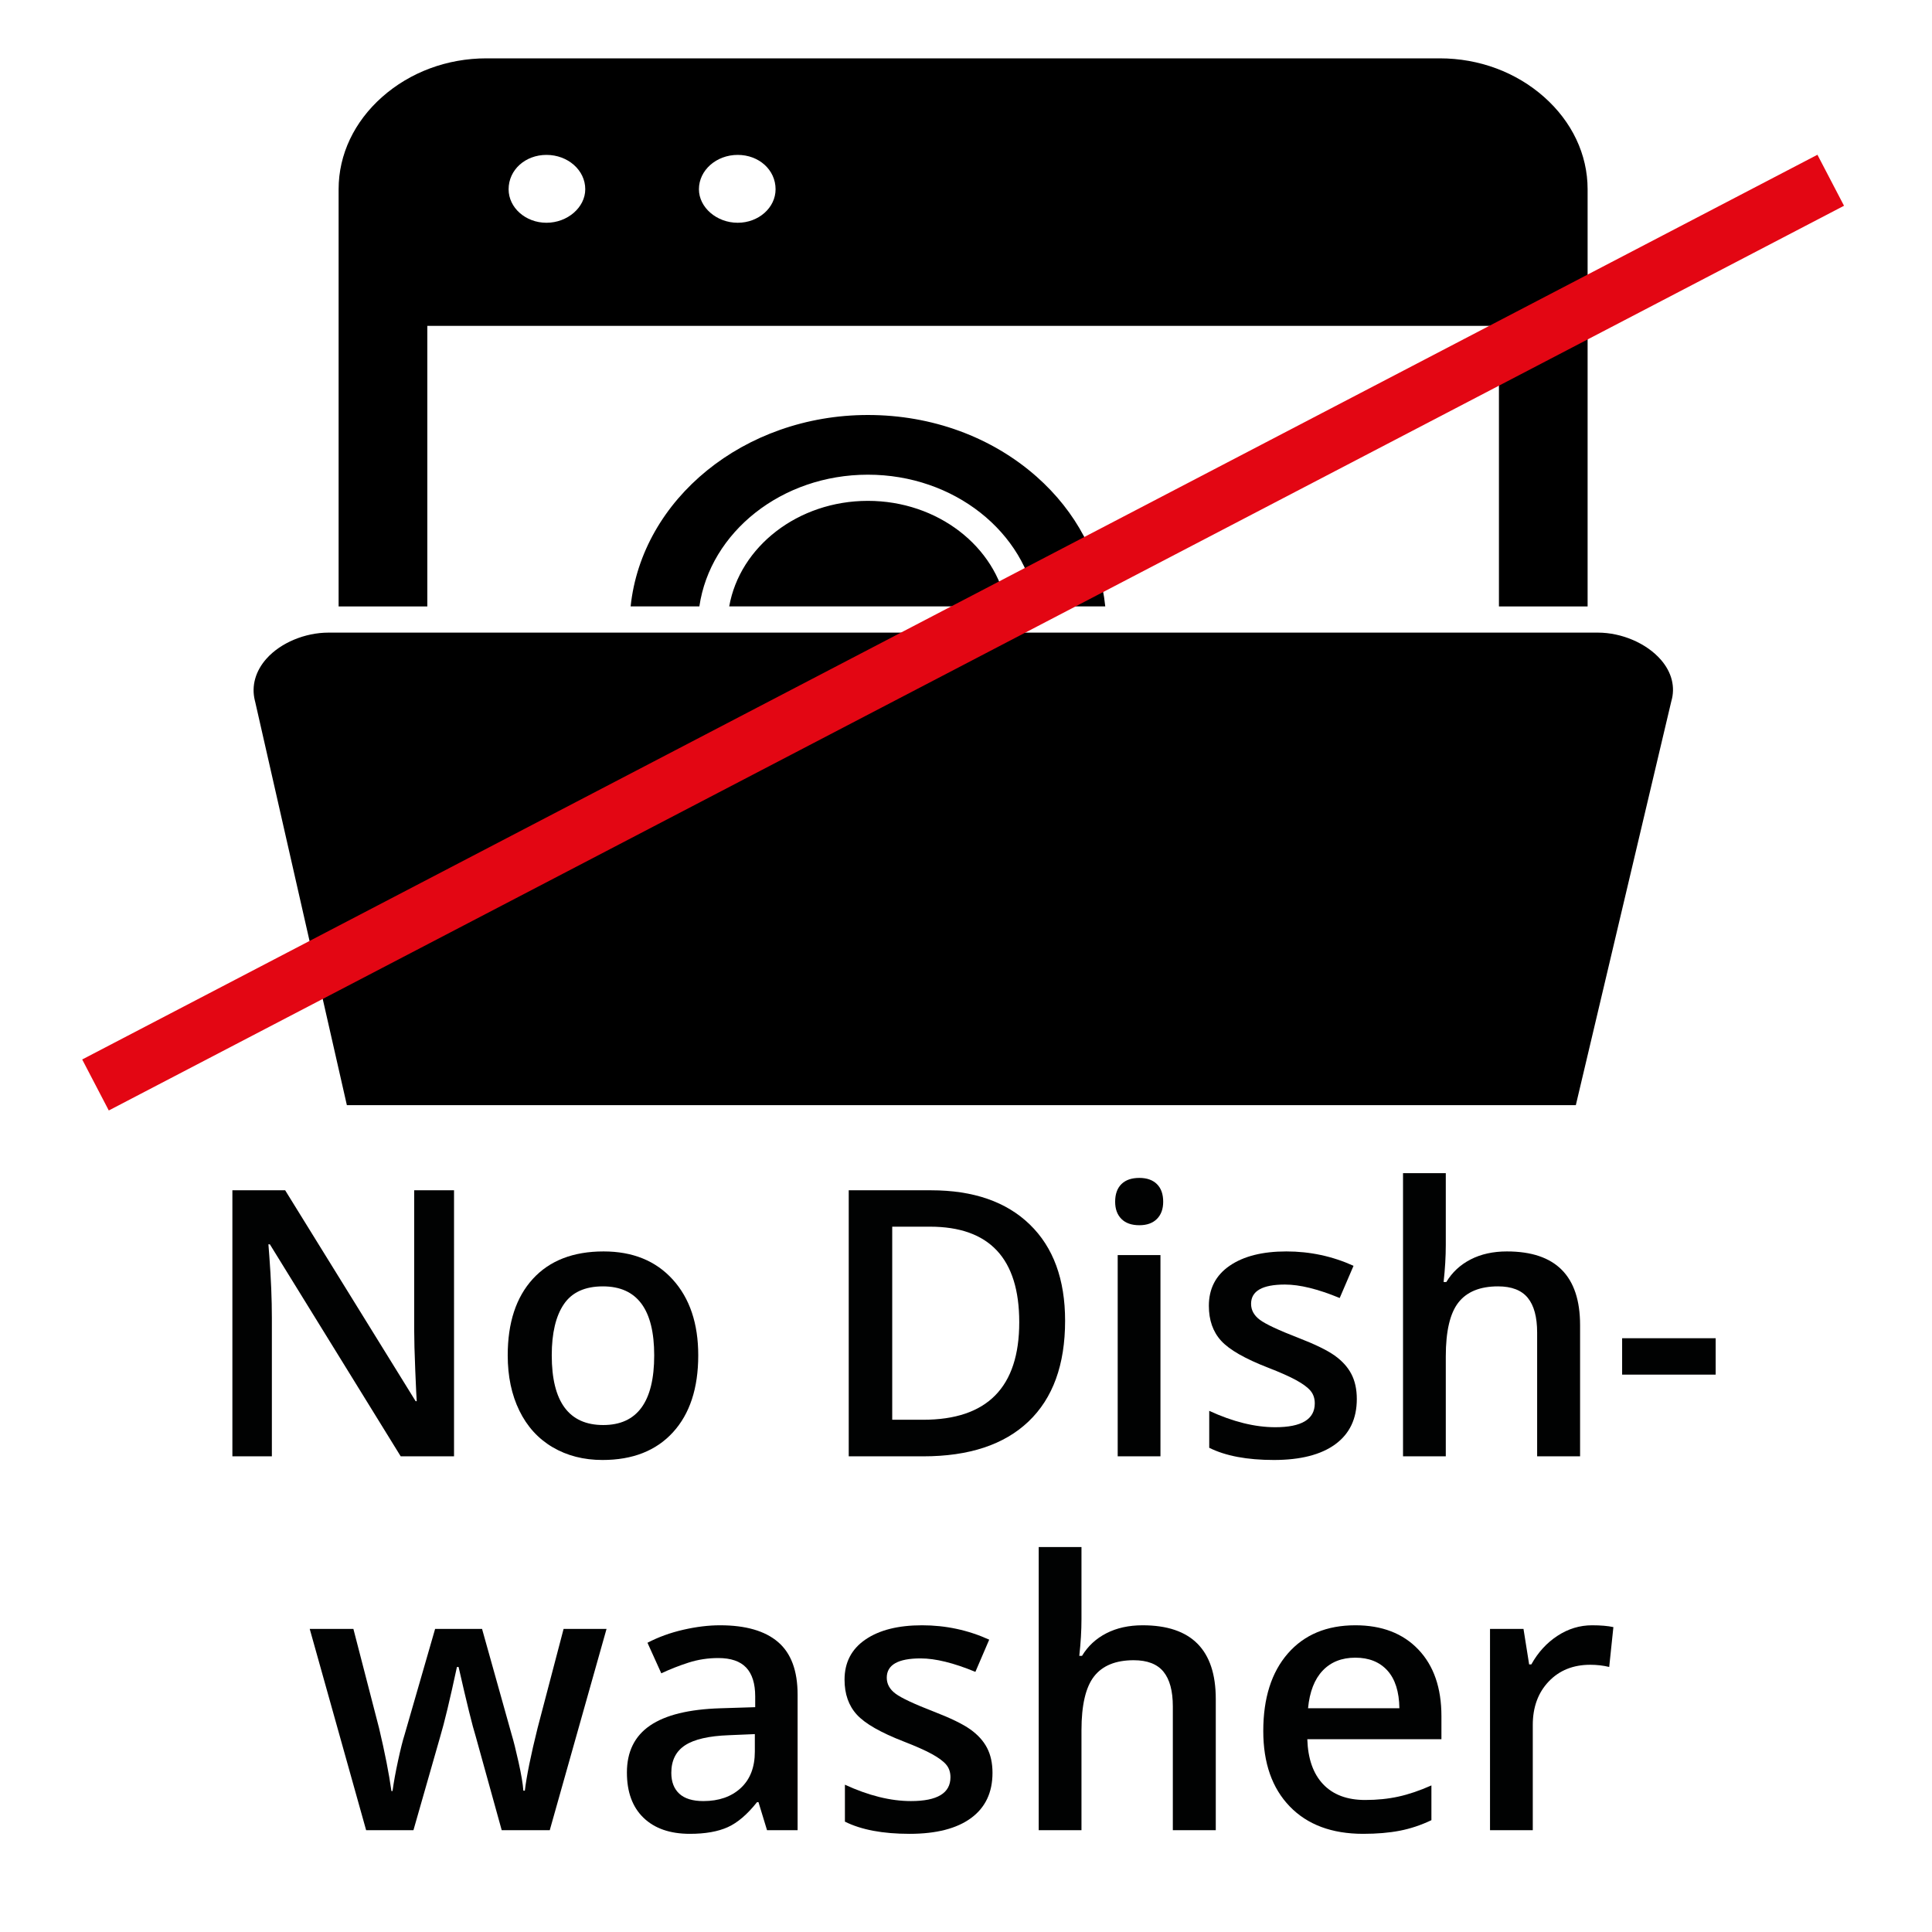
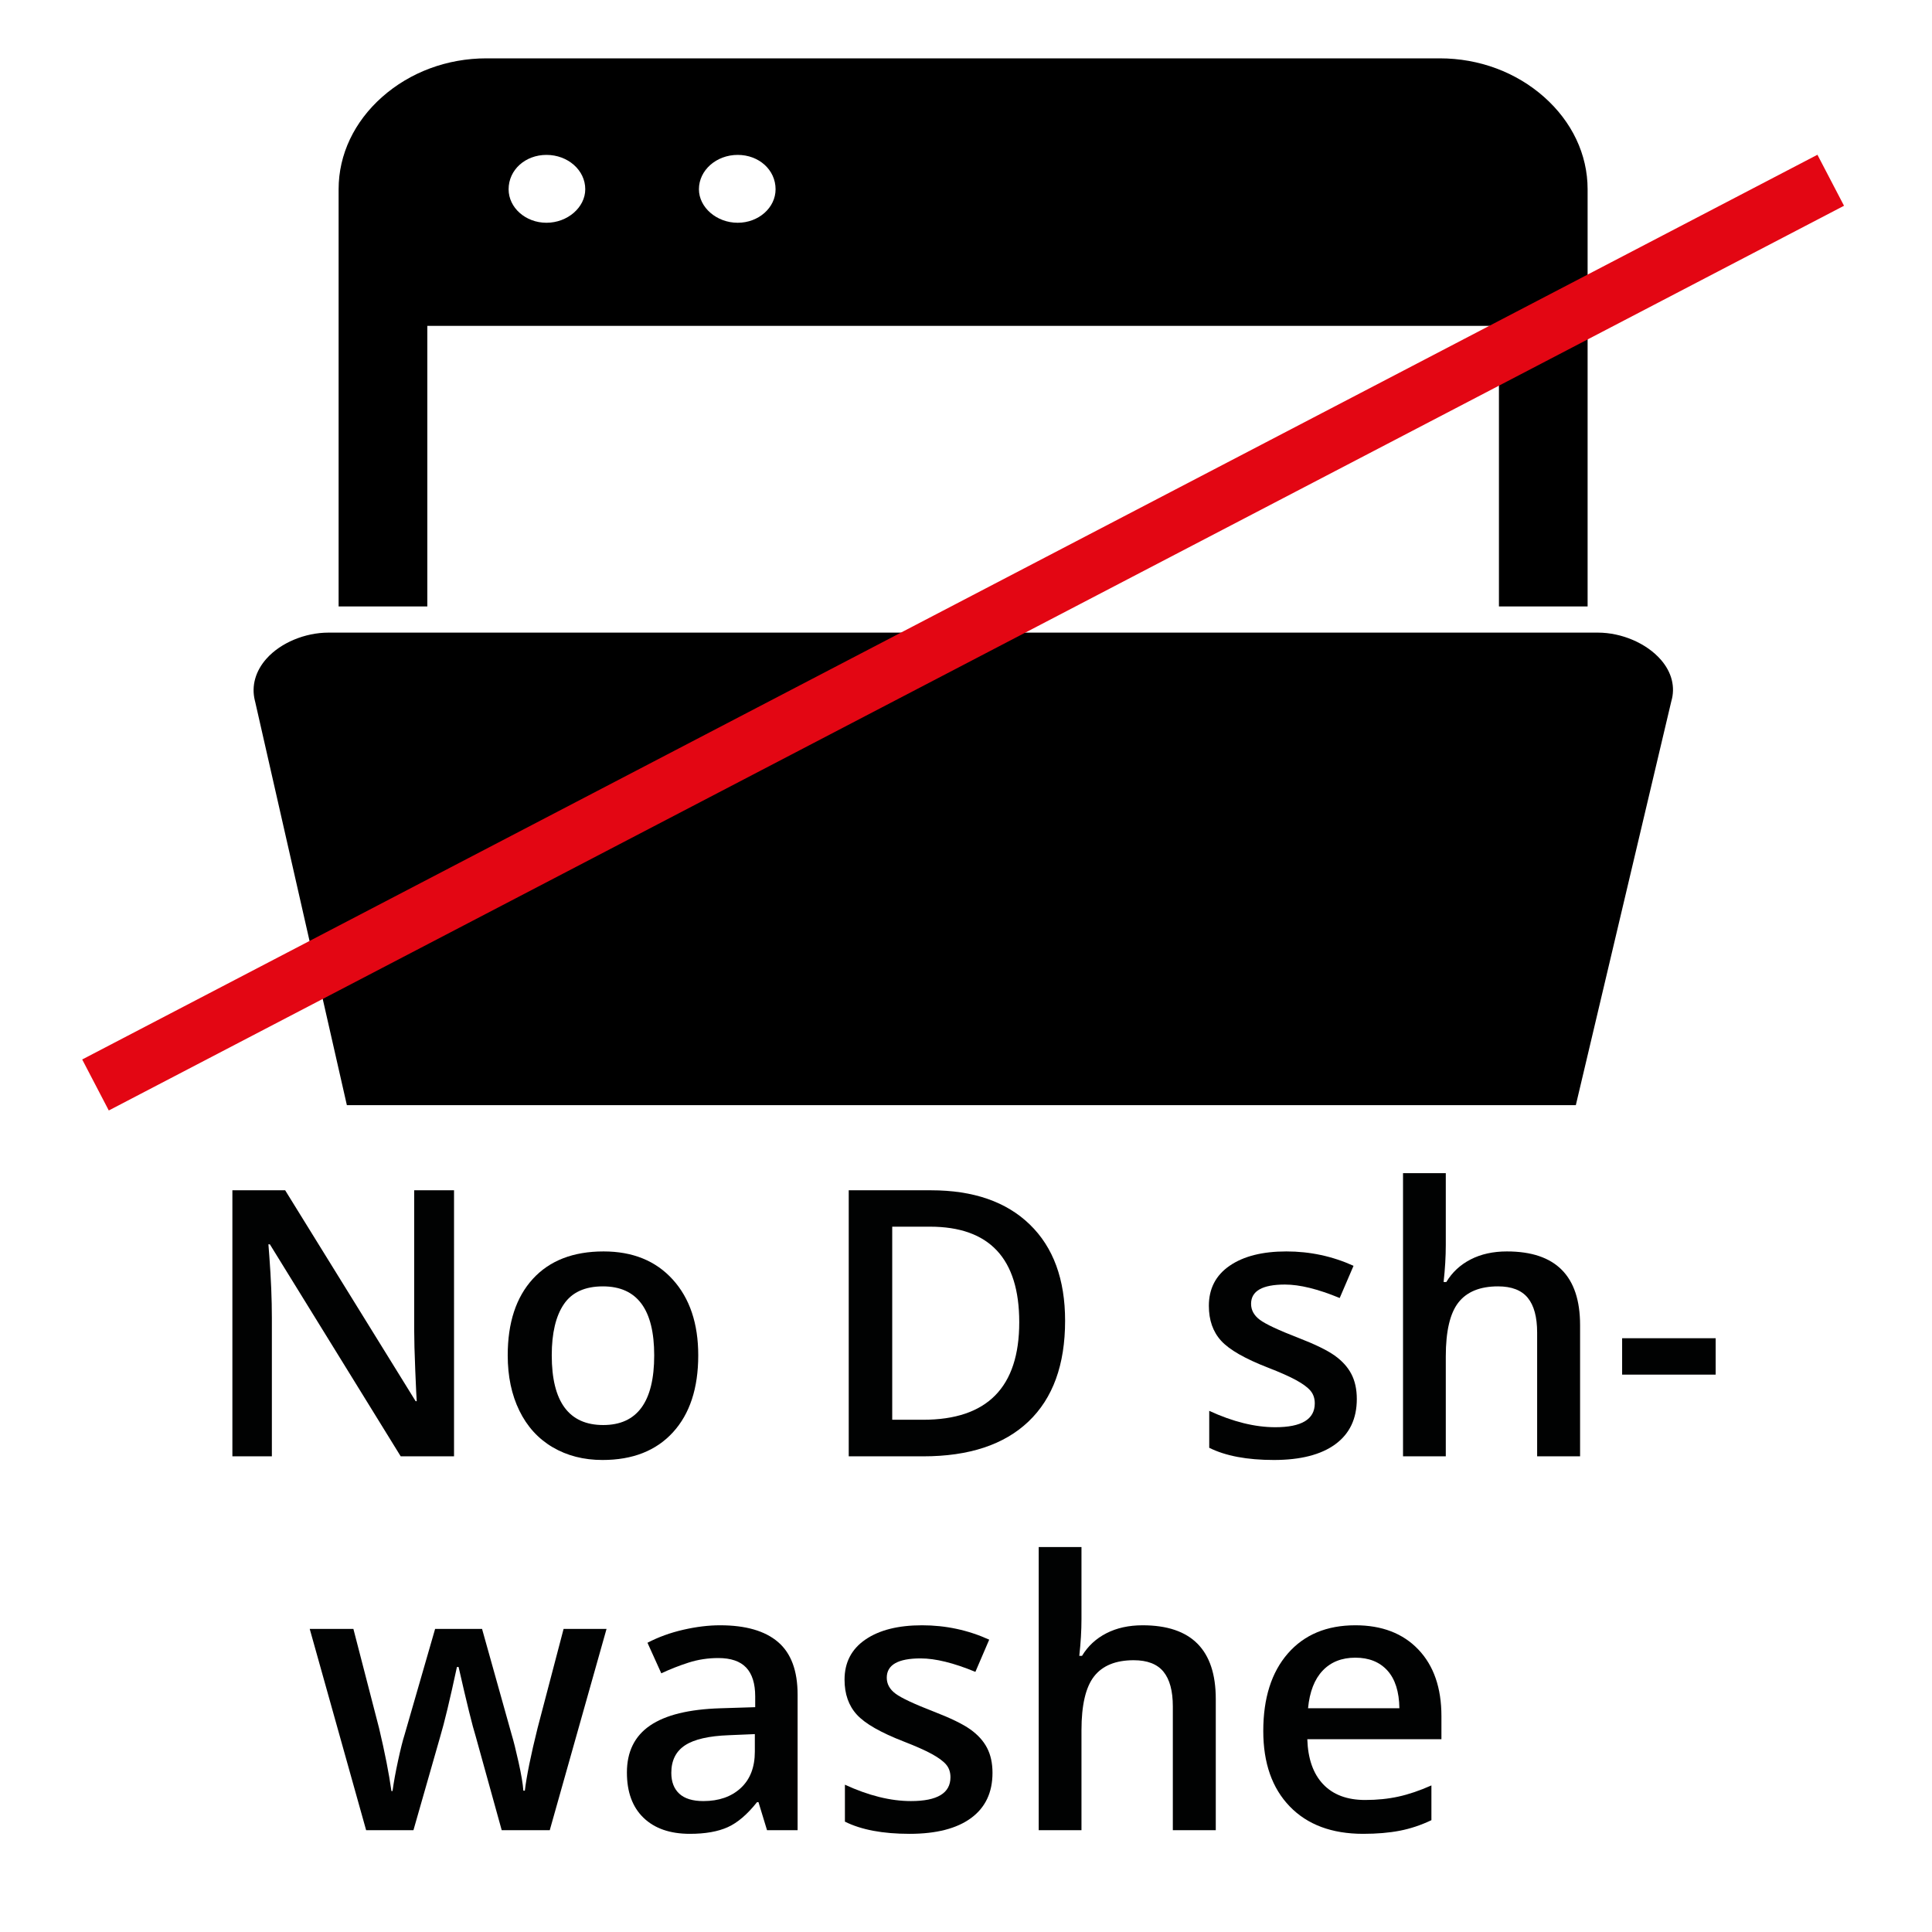
<svg xmlns="http://www.w3.org/2000/svg" version="1.1" x="0px" y="0px" width="671.81px" height="671.81px" viewBox="0 0 671.81 671.81" enable-background="new 0 0 671.81 671.81" xml:space="preserve">
  <g id="Ebene_5">
    <g id="Layer_x5F_1">
      <g id="_274287568">
        <path id="_274287520" fill-rule="evenodd" clip-rule="evenodd" d="M117.745,210.863V65.805c0-12.139,5.469-23.525,15.151-32.098     c9.683-8.574,22.542-13.418,36.25-13.418h331.506c13.709,0,26.568,4.844,36.25,13.418c9.683,8.572,15.152,19.959,15.152,32.098     v145.074h-30.832V113.32h-372.63v97.559h-30.847V210.863z M256.523,53.861c-7.457,0-13.487,5.355-13.487,11.943     c0,6.316,6.166,11.656,13.487,11.656c7.254,0,13.166-5.234,13.166-11.656C269.688,59.08,263.912,53.861,256.523,53.861z      M190.021,53.861c-7.389,0-13.164,5.234-13.164,11.943c0,6.422,5.911,11.656,13.164,11.656c7.322,0,13.488-5.354,13.488-11.656     C203.526,59.201,197.479,53.861,190.021,53.861z" />
        <path id="_274286848" fill-rule="evenodd" clip-rule="evenodd" d="M120.614,384.289l-31.9-140.336     c-0.034-0.135-0.084-0.254-0.102-0.391c-1.24-5.084,0.222-10.242,4.094-14.574c4.91-5.49,13.369-9.01,21.523-9.01h441.375     c8.322,0,16.936,3.699,21.913,9.416c3.821,4.377,5.112,9.535,3.635,14.5l-33.192,140.395H120.614L120.614,384.289z" />
-         <path id="_274286992" fill-rule="evenodd" clip-rule="evenodd" d="M360.396,210.863c-3.772-25.797-28.606-45.801-58.604-45.801     c-29.999,0-54.833,19.99-58.604,45.801h-23.9c3.907-37.287,39.409-66.559,82.521-66.559c22.202,0,43.01,7.627,58.656,21.449     c13.791,12.213,22.114,28.037,23.864,45.109H360.396z M350.017,210.863c-3.687-20.771-23.917-36.701-48.224-36.701     c-24.308,0-44.54,15.914-48.225,36.701H350.017L350.017,210.863z" />
      </g>
    </g>
  </g>
  <g id="Ebene_4">
    <line fill="none" stroke="#E30613" stroke-width="20" stroke-miterlimit="10" x1="33.206" y1="377.277" x2="636.593" y2="62.68" />
    <g>
      <path fill="#010202" d="M157.879,506.408h-18.54l-45.497-73.719h-0.506l0.316,4.113c0.59,7.846,0.886,15.018,0.886,21.514v48.092    H80.807v-92.513h18.351l45.37,73.339h0.38c-0.085-0.97-0.253-4.502-0.506-10.599c-0.253-6.096-0.379-10.853-0.379-14.27v-48.471    h13.857V506.408z" />
      <path fill="#010202" d="M242.798,471.289c0,11.432-2.933,20.354-8.795,26.766c-5.864,6.413-14.027,9.619-24.489,9.619    c-6.539,0-12.318-1.477-17.338-4.43c-5.021-2.953-8.881-7.192-11.58-12.719c-2.7-5.526-4.05-11.938-4.05-19.236    c0-11.348,2.911-20.207,8.732-26.577c5.822-6.369,14.026-9.556,24.615-9.556c10.125,0,18.139,3.26,24.045,9.777    C239.845,451.451,242.798,460.236,242.798,471.289z M191.86,471.289c0,16.157,5.969,24.234,17.908,24.234    c11.811,0,17.718-8.077,17.718-24.234c0-15.988-5.948-23.982-17.844-23.982c-6.244,0-10.769,2.066-13.573,6.201    C193.262,457.643,191.86,463.568,191.86,471.289z" />
      <path fill="#010202" d="M370.366,459.266c0,15.271-4.239,26.947-12.719,35.024c-8.479,8.079-20.692,12.118-36.638,12.118h-25.881    v-92.513h28.602c14.723,0,26.176,3.966,34.359,11.896S370.366,444.881,370.366,459.266z M354.42,459.771    c0-22.146-10.356-33.221-31.069-33.221h-13.099v67.139h10.757C343.283,493.689,354.42,482.384,354.42,459.771z" />
-       <path fill="#010202" d="M387.768,417.883c0-2.658,0.729-4.704,2.184-6.139c1.455-1.434,3.532-2.151,6.232-2.151    c2.615,0,4.65,0.718,6.106,2.151c1.455,1.435,2.183,3.48,2.183,6.139c0,2.53-0.728,4.523-2.183,5.979    c-1.456,1.456-3.491,2.184-6.106,2.184c-2.7,0-4.777-0.728-6.232-2.184C388.496,422.406,387.768,420.413,387.768,417.883z     M403.523,506.408h-14.869v-69.986h14.869V506.408z" />
      <path fill="#010202" d="M471.801,486.475c0,6.834-2.49,12.076-7.467,15.725c-4.979,3.65-12.108,5.475-21.389,5.475    c-9.323,0-16.811-1.414-22.463-4.24v-12.846c8.226,3.797,15.883,5.695,22.969,5.695c9.154,0,13.732-2.762,13.732-8.289    c0-1.771-0.507-3.248-1.52-4.43c-1.012-1.181-2.68-2.404-4.998-3.67c-2.32-1.266-5.549-2.699-9.682-4.303    c-8.059-3.121-13.51-6.243-16.357-9.365c-2.848-3.121-4.271-7.172-4.271-12.149c0-5.989,2.414-10.641,7.245-13.952    c4.83-3.313,11.399-4.969,19.712-4.969c8.226,0,16.009,1.668,23.349,5l-4.81,11.199c-7.551-3.121-13.9-4.682-19.046-4.682    c-7.847,0-11.77,2.236-11.77,6.707c0,2.193,1.022,4.05,3.069,5.568c2.045,1.52,6.506,3.607,13.383,6.265    c5.779,2.236,9.977,4.282,12.592,6.138c2.615,1.857,4.557,3.998,5.822,6.423C471.168,480.201,471.801,483.101,471.801,486.475z" />
      <path fill="#010202" d="M549.441,506.408h-14.934v-43.029c0-5.399-1.086-9.428-3.258-12.086    c-2.174-2.658-5.622-3.986-10.346-3.986c-6.244,0-10.832,1.866-13.764,5.6s-4.397,9.988-4.397,18.762v34.74h-14.87v-98.461h14.87    v24.995c0,4.009-0.253,8.289-0.759,12.845h0.949c2.024-3.374,4.84-5.989,8.447-7.846c3.606-1.855,7.814-2.785,12.623-2.785    c16.959,0,25.438,8.543,25.438,25.629V506.408z" />
      <path fill="#010202" d="M564.06,477.996V465.34h32.524v12.656H564.06z" />
      <path fill="#010202" d="M174.458,636.408l-9.049-32.652c-1.097-3.458-3.08-11.494-5.948-24.108h-0.57    c-2.447,11.39-4.388,19.469-5.821,24.235l-9.302,32.525h-16.452L107.7,566.422h15.187l8.922,34.486    c2.025,8.522,3.458,15.82,4.303,21.895h0.38c0.421-3.078,1.064-6.612,1.93-10.599c0.864-3.987,1.614-6.971,2.247-8.954    l10.63-36.828h16.326l10.314,36.828c0.633,2.067,1.424,5.231,2.373,9.492c0.949,4.262,1.508,7.572,1.677,9.934h0.506    c0.632-5.188,2.109-12.443,4.429-21.768l9.049-34.486h14.934l-19.743,69.986H174.458z" />
      <path fill="#010202" d="M266.717,636.408l-2.974-9.745h-0.506c-3.375,4.261-6.771,7.161-10.188,8.7s-7.805,2.311-13.162,2.311    c-6.876,0-12.244-1.856-16.104-5.568c-3.86-3.713-5.79-8.965-5.79-15.757c0-7.214,2.679-12.655,8.037-16.325    c5.356-3.67,13.52-5.674,24.488-6.012l12.086-0.38v-3.733c0-4.471-1.044-7.814-3.132-10.029c-2.088-2.215-5.326-3.322-9.713-3.322    c-3.586,0-7.024,0.527-10.314,1.582s-6.454,2.3-9.492,3.733l-4.809-10.631c3.797-1.981,7.951-3.489,12.466-4.524    c4.514-1.033,8.774-1.551,12.782-1.551c8.9,0,15.619,1.941,20.154,5.822c4.534,3.882,6.802,9.977,6.802,18.287v47.143H266.717z     M244.57,626.283c5.399,0,9.734-1.508,13.004-4.524c3.269-3.016,4.904-7.245,4.904-12.687v-6.075l-8.985,0.38    c-7.003,0.253-12.097,1.424-15.282,3.512c-3.186,2.088-4.777,5.283-4.777,9.586c0,3.123,0.927,5.537,2.784,7.246    C238.073,625.43,240.857,626.283,244.57,626.283z" />
      <path fill="#010202" d="M345.118,616.475c0,6.834-2.489,12.076-7.467,15.725c-4.978,3.65-12.108,5.475-21.388,5.475    c-9.324,0-16.811-1.414-22.464-4.24v-12.846c8.226,3.797,15.883,5.695,22.97,5.695c9.154,0,13.731-2.762,13.731-8.289    c0-1.771-0.506-3.248-1.519-4.43c-1.013-1.181-2.68-2.404-4.999-3.67c-2.32-1.266-5.548-2.699-9.682-4.303    c-8.058-3.121-13.51-6.243-16.357-9.365c-2.848-3.121-4.271-7.172-4.271-12.149c0-5.989,2.415-10.641,7.245-13.952    c4.83-3.313,11.4-4.969,19.711-4.969c8.226,0,16.009,1.668,23.349,5l-4.809,11.199c-7.552-3.121-13.9-4.682-19.046-4.682    c-7.847,0-11.77,2.236-11.77,6.707c0,2.193,1.022,4.05,3.069,5.568c2.045,1.52,6.507,3.607,13.383,6.265    c5.779,2.236,9.976,4.282,12.592,6.138c2.615,1.857,4.556,3.998,5.821,6.423C344.485,610.201,345.118,613.101,345.118,616.475z" />
      <path fill="#010202" d="M422.76,636.408h-14.934v-43.029c0-5.399-1.086-9.428-3.259-12.086s-5.622-3.986-10.346-3.986    c-6.243,0-10.831,1.866-13.763,5.6c-2.933,3.733-4.398,9.988-4.398,18.762v34.74h-14.869v-98.461h14.869v24.995    c0,4.009-0.252,8.289-0.759,12.845h0.949c2.024-3.374,4.841-5.989,8.447-7.846c3.606-1.855,7.815-2.785,12.624-2.785    c16.959,0,25.438,8.543,25.438,25.629V636.408z" />
      <path fill="#010202" d="M474.016,637.674c-10.885,0-19.395-3.174-25.533-9.523c-6.138-6.35-9.207-15.092-9.207-26.229    c0-11.432,2.848-20.418,8.543-26.957c5.695-6.538,13.52-9.809,23.476-9.809c9.239,0,16.536,2.807,21.895,8.416    c5.356,5.611,8.036,13.332,8.036,23.16v8.037h-46.636c0.21,6.792,2.046,12.012,5.505,15.66c3.459,3.65,8.331,5.475,14.617,5.475    c4.134,0,7.982-0.391,11.549-1.172c3.564-0.779,7.393-2.076,11.484-3.891v12.086c-3.629,1.73-7.299,2.953-11.01,3.67    C483.021,637.314,478.781,637.674,474.016,637.674z M471.294,576.42c-4.726,0-8.511,1.498-11.358,4.493    c-2.848,2.996-4.546,7.362-5.094,13.099h31.766c-0.085-5.779-1.477-10.156-4.176-13.131    C479.73,577.907,476.018,576.42,471.294,576.42z" />
-       <path fill="#010202" d="M553.618,565.156c2.995,0,5.463,0.213,7.403,0.633l-1.455,13.858c-2.109-0.506-4.303-0.759-6.581-0.759    c-5.948,0-10.769,1.94-14.459,5.821c-3.692,3.882-5.536,8.922-5.536,15.123v36.575h-14.871v-69.986h11.644l1.962,12.34h0.759    c2.319-4.176,5.347-7.488,9.081-9.935C545.297,566.381,549.315,565.156,553.618,565.156z" />
    </g>
  </g>
</svg>